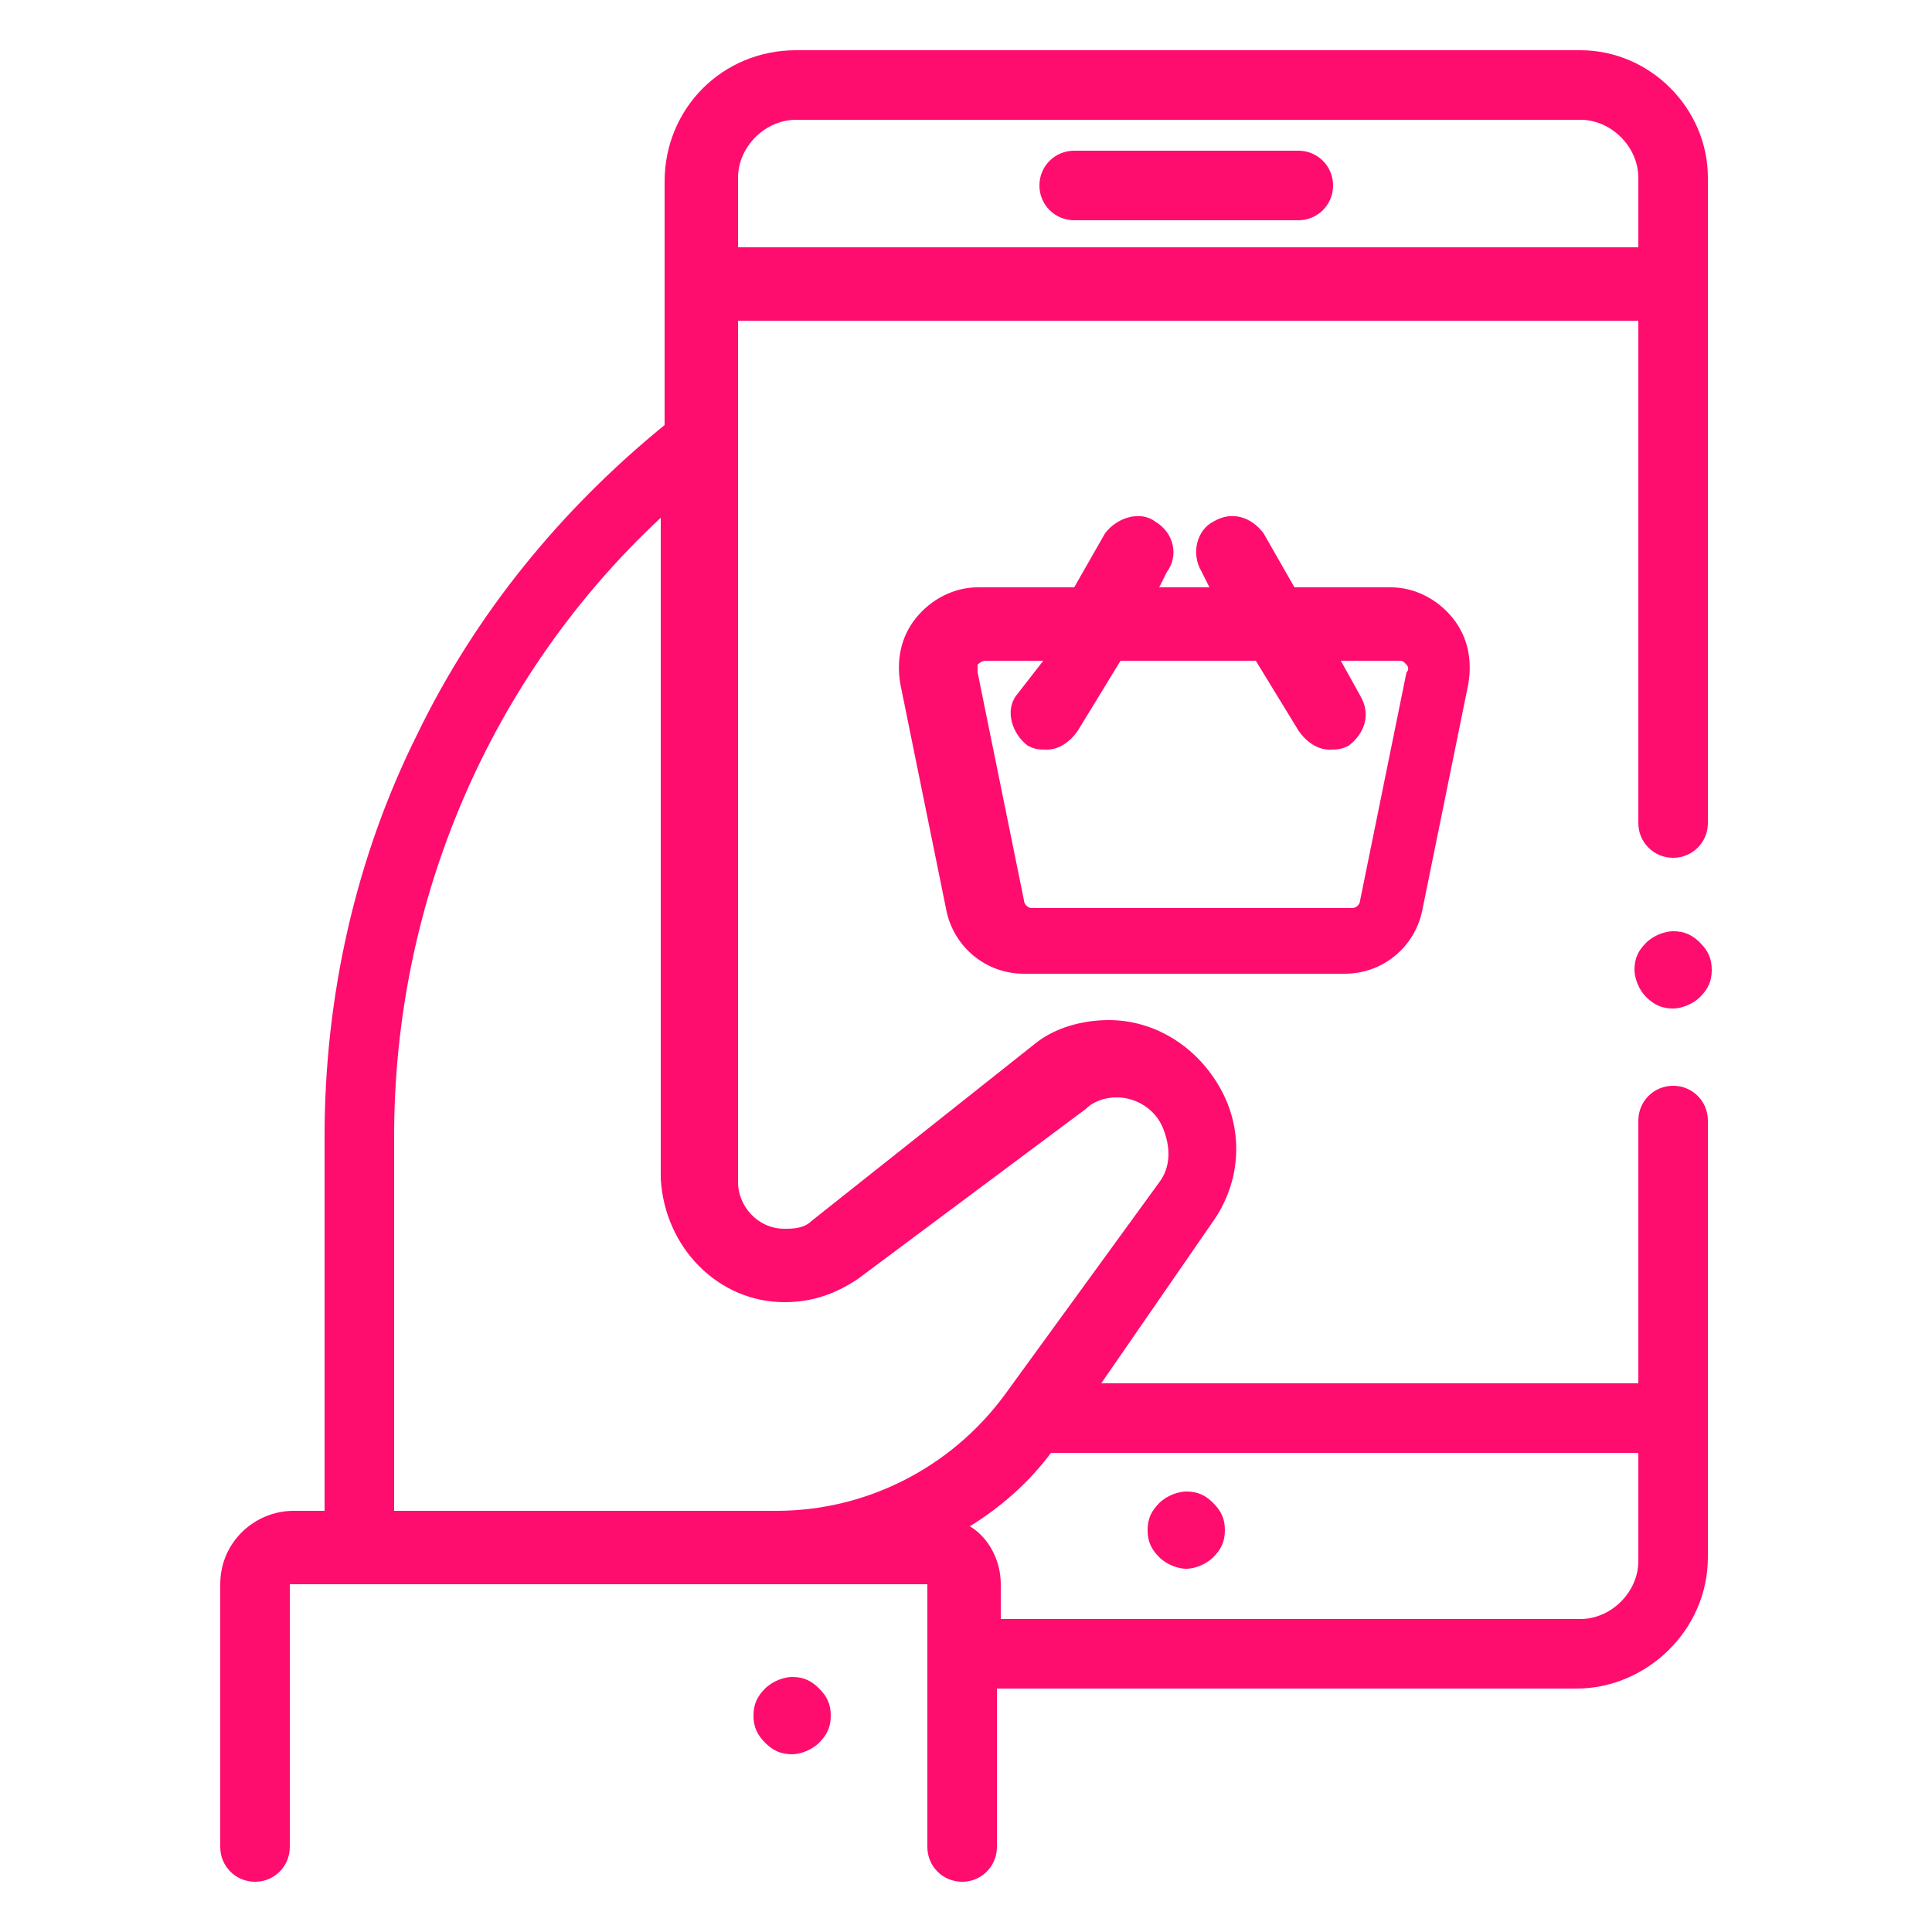
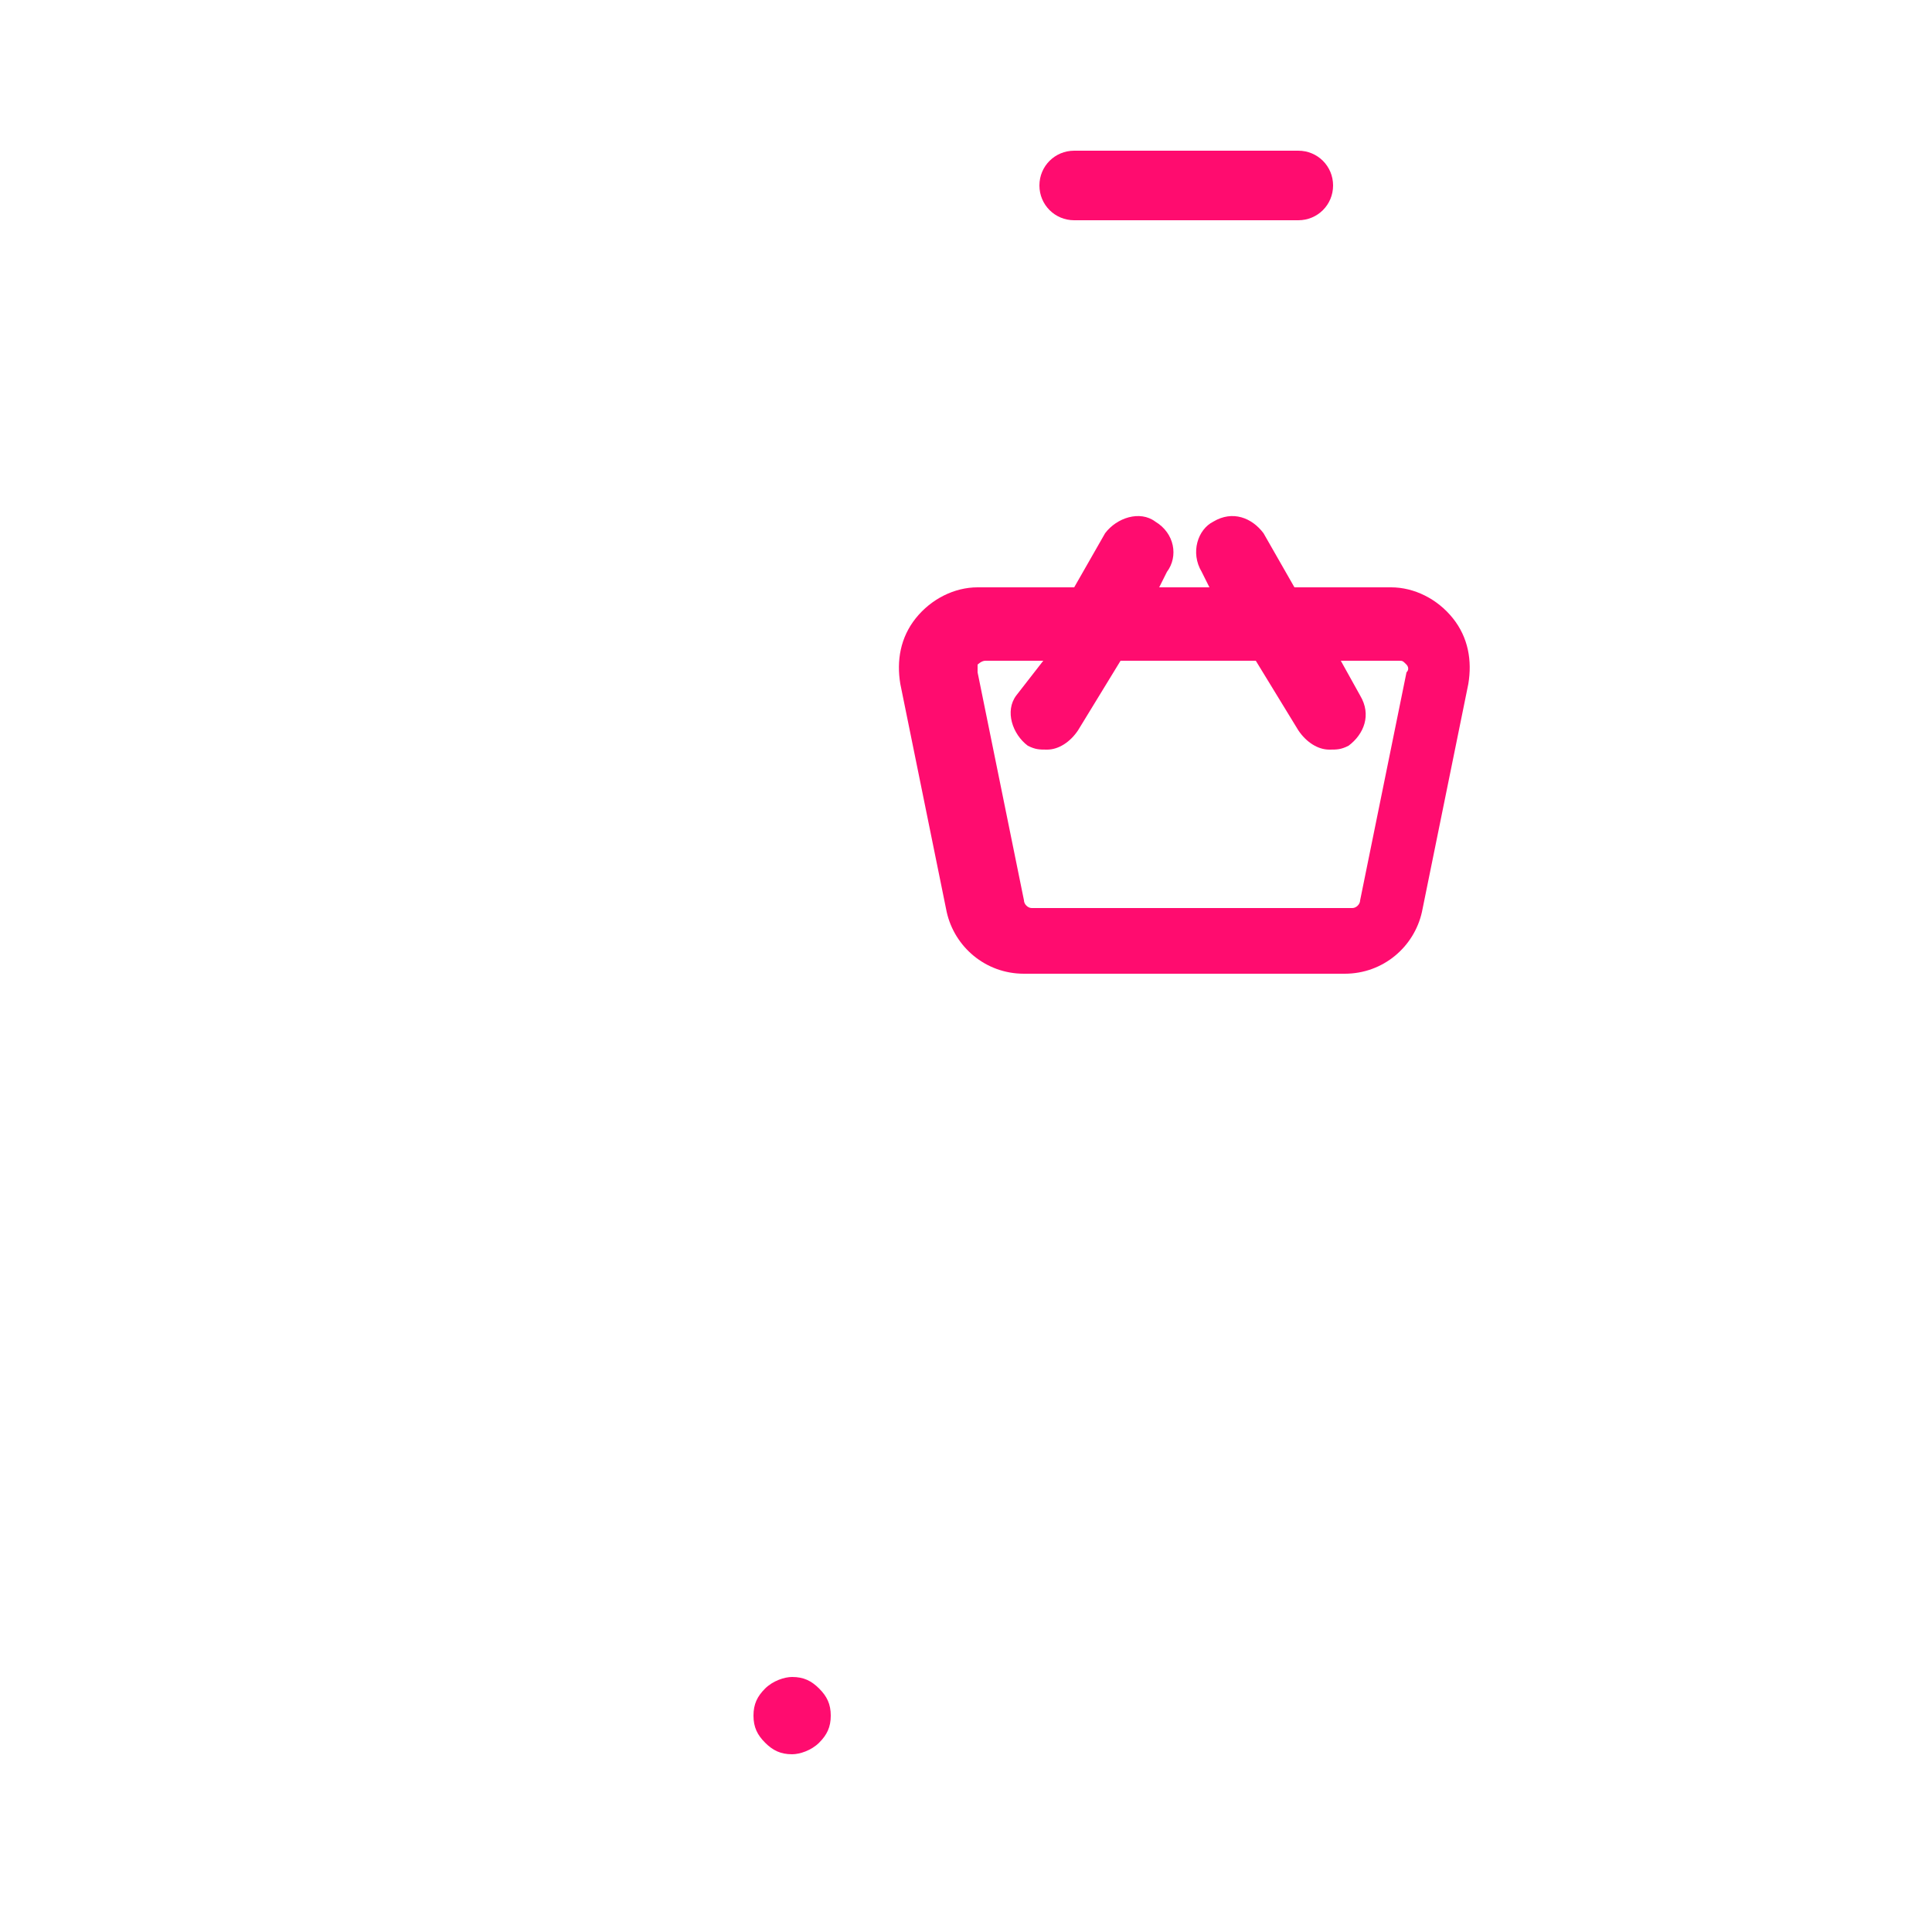
<svg xmlns="http://www.w3.org/2000/svg" version="1.1" id="Layer_1" x="0px" y="0px" viewBox="0 0 50 50" style="enable-background:new 0 0 50 50;" xml:space="preserve">
  <style type="text/css">
	.st0{opacity:0.95;enable-background:new    ;}
	.st1{fill:#FF0068;}
</style>
  <g class="st0">
    <path class="st1" d="M20.5,43.4c-0.2,0-0.5,0.1-0.7,0.3s-0.3,0.4-0.3,0.7s0.1,0.5,0.3,0.7c0.2,0.2,0.4,0.3,0.7,0.3   c0.2,0,0.5-0.1,0.7-0.3s0.3-0.4,0.3-0.7s-0.1-0.5-0.3-0.7C21,43.5,20.8,43.4,20.5,43.4z" />
    <path class="st1" d="M33.6,3.9h-5.8c-0.5,0-0.9,0.4-0.9,0.9s0.4,0.9,0.9,0.9h5.8c0.5,0,0.9-0.4,0.9-0.9S34.1,3.9,33.6,3.9z" />
-     <path class="st1" d="M40.9,1.3H20.6c-1.9,0-3.4,1.5-3.4,3.4V11c-2.7,2.2-4.9,4.9-6.4,8c-1.6,3.2-2.4,6.8-2.4,10.4v9.7H7.6   c-1,0-1.9,0.8-1.9,1.9v6.8c0,0.5,0.4,0.9,0.9,0.9s0.9-0.4,0.9-0.9V41H24v6.8c0,0.5,0.4,0.9,0.9,0.9s0.9-0.4,0.9-0.9v-4.1h15   c1.8,0,3.4-1.5,3.4-3.4V29c0-0.5-0.4-0.9-0.9-0.9s-0.9,0.4-0.9,0.9v6.8H28.5l2.9-4.2c0.7-1,0.8-2.3,0.2-3.4s-1.7-1.8-2.9-1.8   c-0.7,0-1.4,0.2-1.9,0.6L21,31.6c-0.2,0.2-0.5,0.2-0.7,0.2c-0.7,0-1.2-0.6-1.2-1.2v-1.2V8.3h23.3v13c0,0.5,0.4,0.9,0.9,0.9   s0.9-0.4,0.9-0.9V4.6C44.2,2.8,42.7,1.3,40.9,1.3z M42.4,40.4c0,0.8-0.7,1.5-1.5,1.5h-15V41c0-0.6-0.3-1.2-0.8-1.5   c0.8-0.5,1.5-1.1,2.1-1.9l0,0h15.2V40.4L42.4,40.4z M20.3,33.7c0.7,0,1.3-0.2,1.9-0.6l5.9-4.4c0.2-0.2,0.5-0.3,0.8-0.3   c0.5,0,1,0.3,1.2,0.8s0.2,1-0.1,1.4l-4,5.5c-1.4,1.9-3.6,3-5.9,3h-9.9v-9.7c0-6.1,2.5-11.9,6.9-16v16v1.1   C17.2,32.3,18.6,33.7,20.3,33.7z M19.1,6.5V4.6c0-0.8,0.7-1.5,1.5-1.5h20.3c0.8,0,1.5,0.7,1.5,1.5v1.8H19.1V6.5z" />
-     <path class="st1" d="M30.7,40.6c0.2,0,0.5-0.1,0.7-0.3s0.3-0.4,0.3-0.7s-0.1-0.5-0.3-0.7c-0.2-0.2-0.4-0.3-0.7-0.3   c-0.2,0-0.5,0.1-0.7,0.3s-0.3,0.4-0.3,0.7s0.1,0.5,0.3,0.7C30.2,40.5,30.5,40.6,30.7,40.6z" />
    <path class="st1" d="M29.9,13.5c-0.4-0.3-1-0.1-1.3,0.3l-0.8,1.4h-2.5c-0.6,0-1.2,0.3-1.6,0.8s-0.5,1.1-0.4,1.7l1.2,5.9   c0.2,0.9,1,1.6,2,1.6h8.3c1,0,1.8-0.7,2-1.6l1.2-5.9c0.1-0.6,0-1.2-0.4-1.7s-1-0.8-1.6-0.8h-2.5l-0.8-1.4c-0.3-0.4-0.8-0.6-1.3-0.3   c-0.4,0.2-0.6,0.8-0.3,1.3l0.2,0.4H30l0.2-0.4C30.5,14.4,30.4,13.8,29.9,13.5z M32.5,17.1l1.1,1.8c0.2,0.3,0.5,0.5,0.8,0.5   c0.2,0,0.3,0,0.5-0.1c0.4-0.3,0.6-0.8,0.3-1.3l-0.5-0.9h1.5c0.1,0,0.1,0,0.2,0.1c0,0,0.1,0.1,0,0.2l-1.2,5.9c0,0.1-0.1,0.2-0.2,0.2   h-8.3c-0.1,0-0.2-0.1-0.2-0.2l-1.2-5.9c0-0.1,0-0.1,0-0.2c0,0,0.1-0.1,0.2-0.1H27L26.3,18c-0.3,0.4-0.1,1,0.3,1.3   c0.2,0.1,0.3,0.1,0.5,0.1c0.3,0,0.6-0.2,0.8-0.5l1.1-1.8H32.5L32.5,17.1z" />
-     <path class="st1" d="M43.3,24.1c-0.2,0-0.5,0.1-0.7,0.3c-0.2,0.2-0.3,0.4-0.3,0.7c0,0.2,0.1,0.5,0.3,0.7s0.4,0.3,0.7,0.3   c0.2,0,0.5-0.1,0.7-0.3c0.2-0.2,0.3-0.4,0.3-0.7s-0.1-0.5-0.3-0.7C43.8,24.2,43.6,24.1,43.3,24.1z" />
  </g>
</svg>